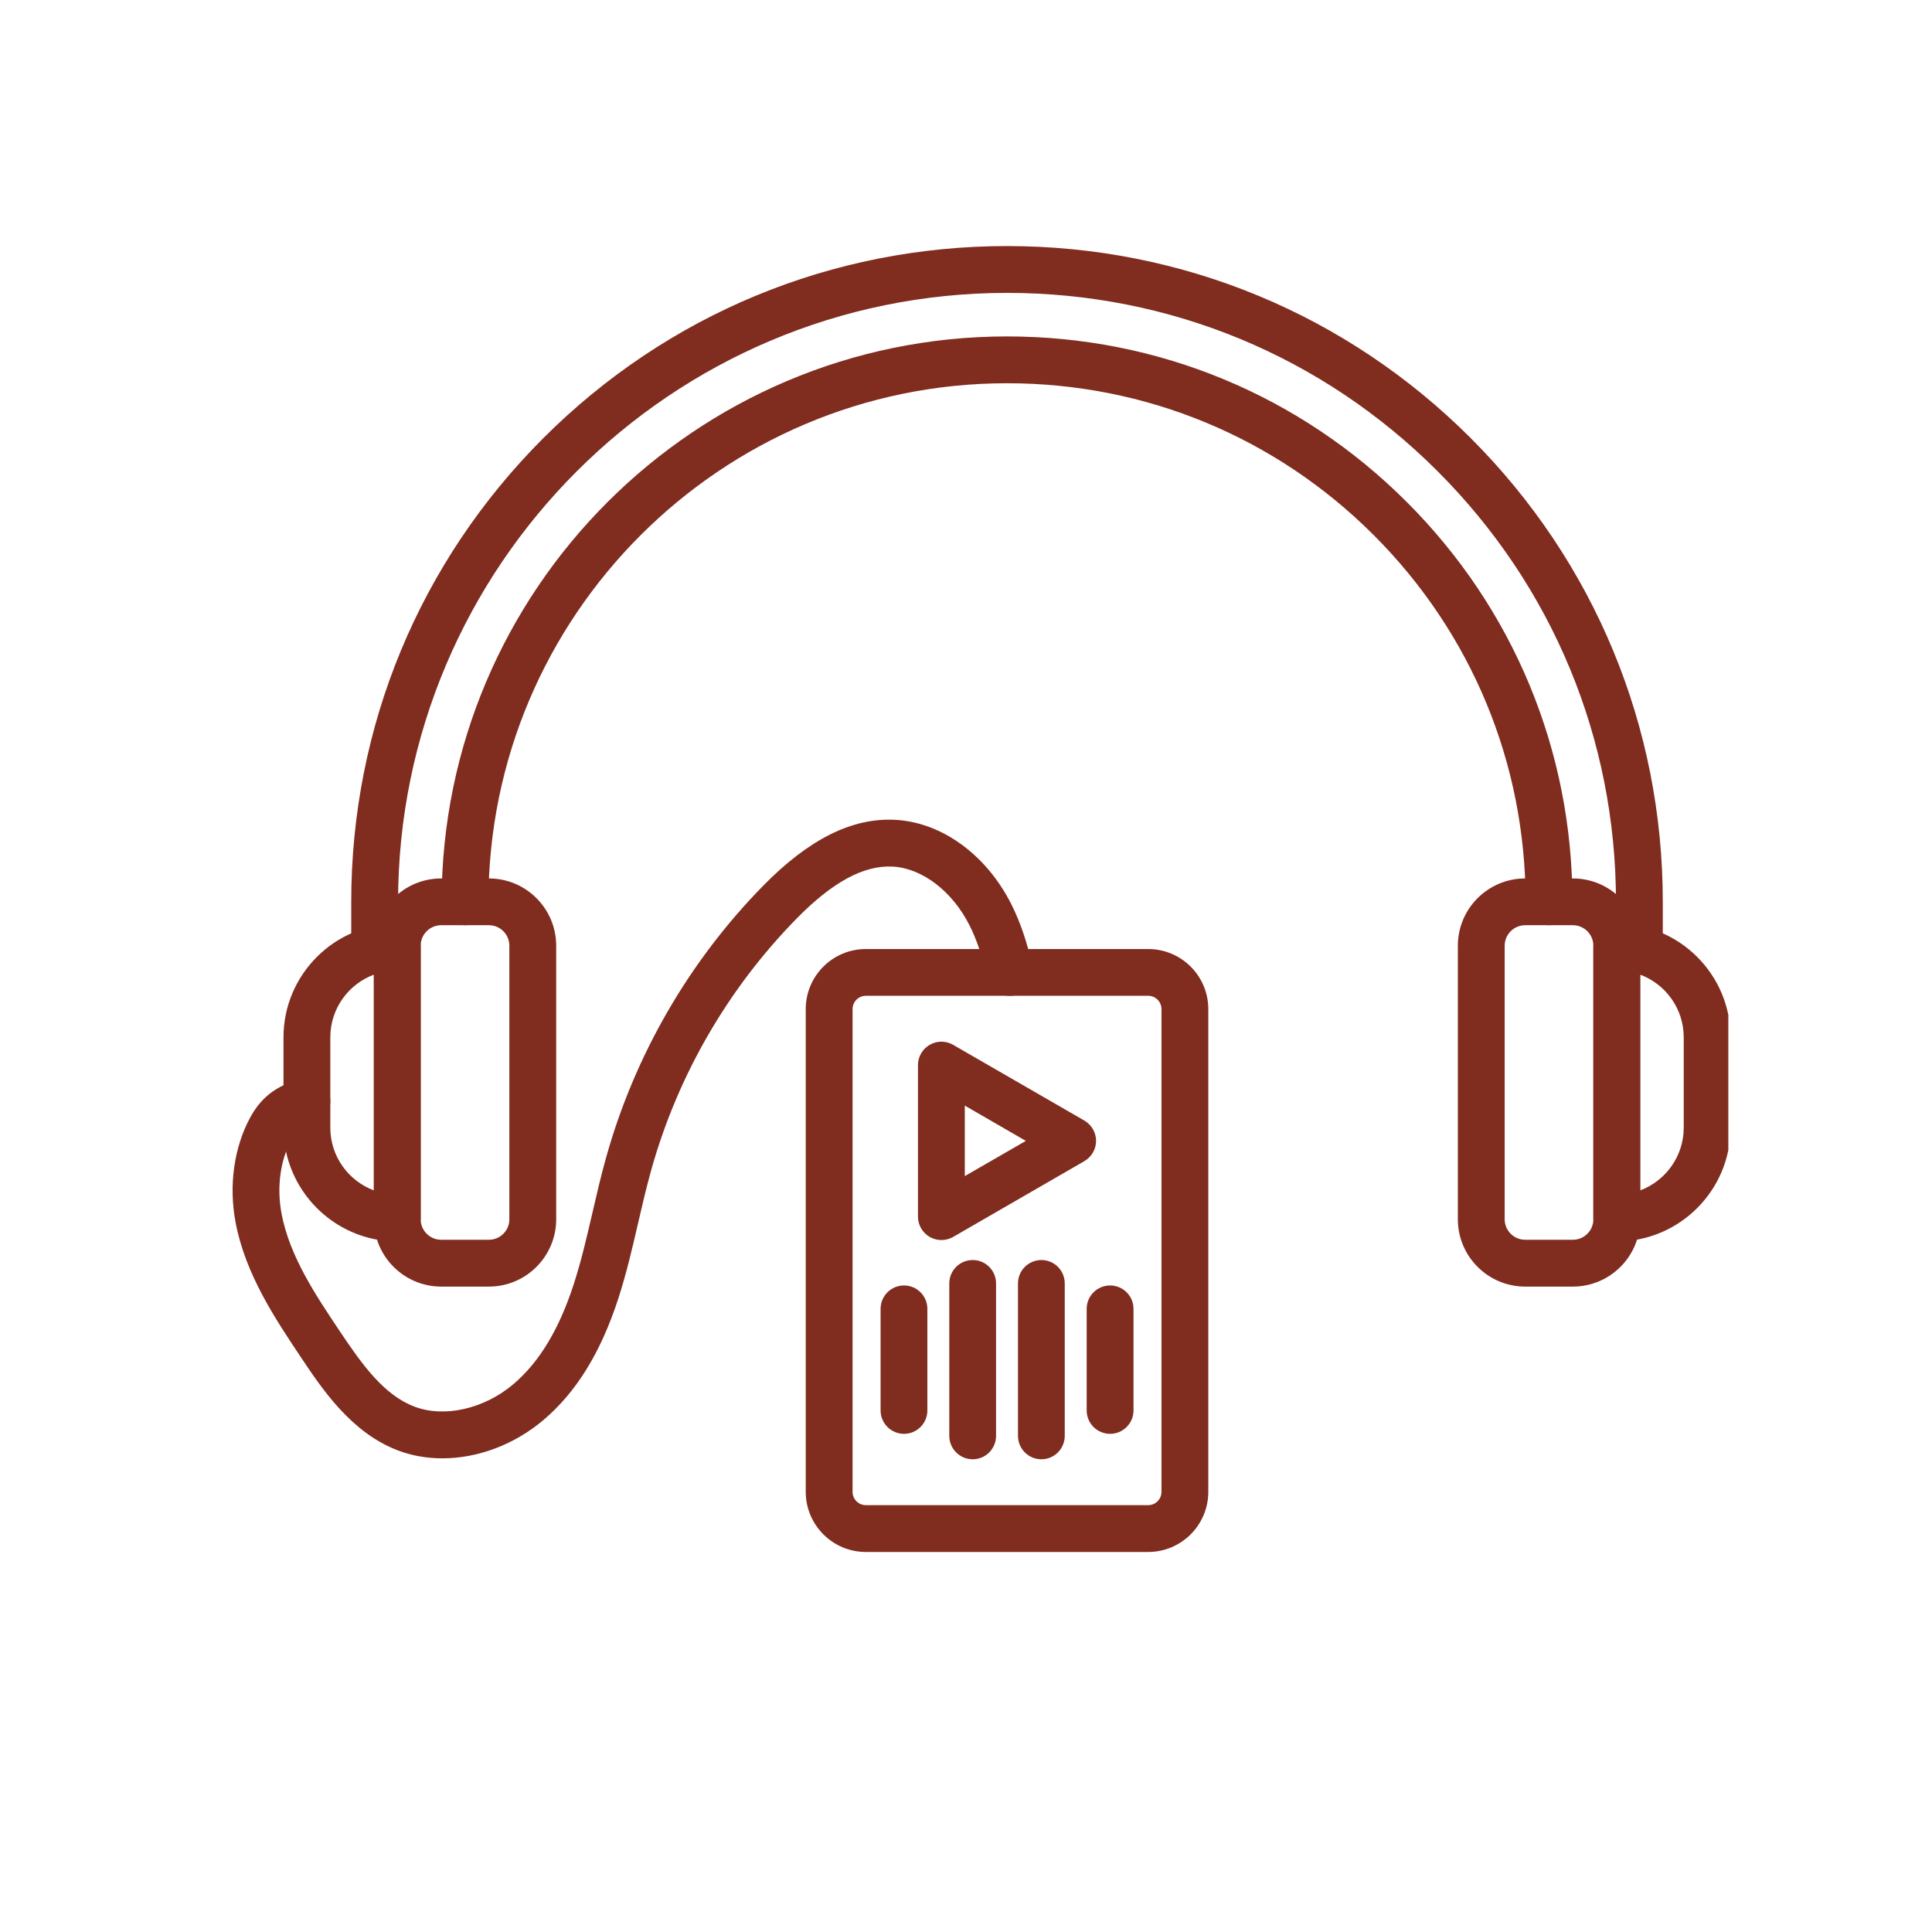
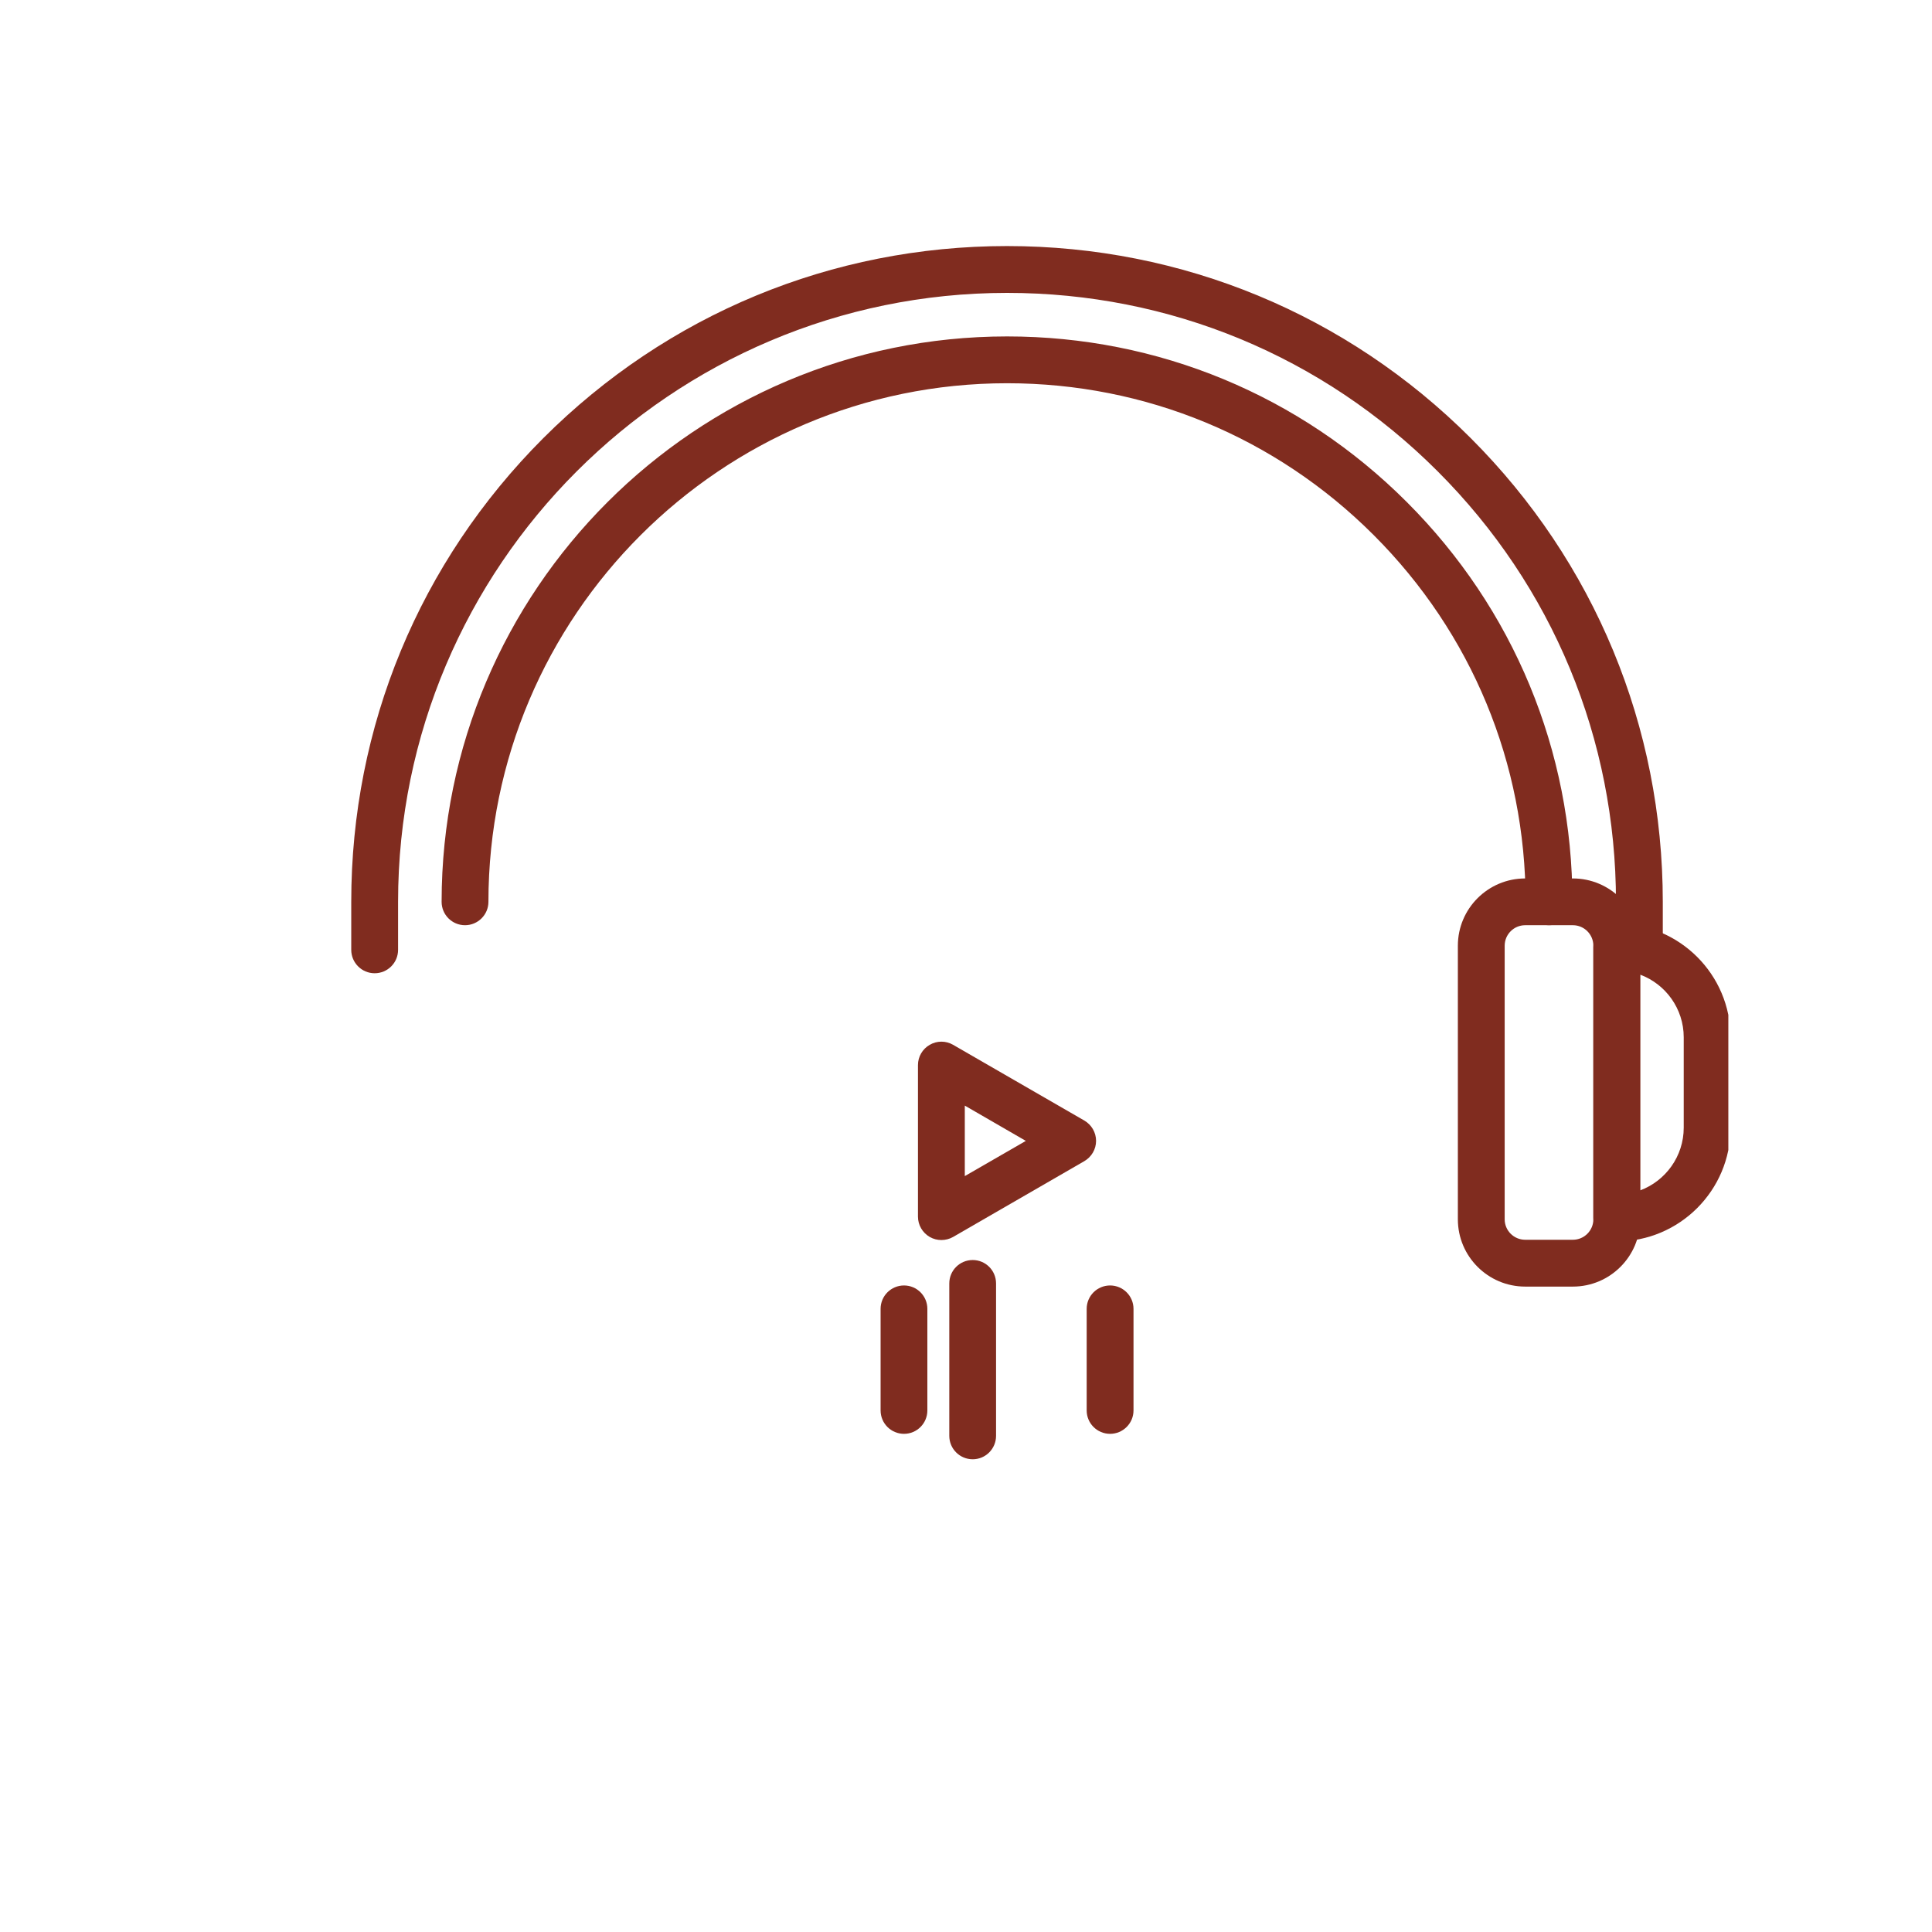
<svg xmlns="http://www.w3.org/2000/svg" width="150" zoomAndPan="magnify" viewBox="0 0 112.5 112.5" height="150" preserveAspectRatio="xMidYMid meet" version="1.0">
  <defs>
    <clipPath id="c13282d551">
-       <path d="M 46 55 L 71 55 L 71 90.484 L 46 90.484 Z M 46 55 " clip-rule="nonzero" />
-     </clipPath>
+       </clipPath>
    <clipPath id="bb5f863a03">
      <path d="M 92 53 L 100.641 53 L 100.641 73 L 92 73 Z M 92 53 " clip-rule="nonzero" />
    </clipPath>
    <clipPath id="5906b7787f">
      <path d="M 20 14.324 L 97 14.324 L 97 57 L 20 57 Z M 20 14.324 " clip-rule="nonzero" />
    </clipPath>
    <clipPath id="1725fad9ab">
-       <path d="M 13.281 47 L 61 47 L 61 85 L 13.281 85 Z M 13.281 47 " clip-rule="nonzero" />
-     </clipPath>
+       </clipPath>
  </defs>
  <g clip-path="url(#c13282d551)">
    <path fill="#802c1f" d="M 66.859 90.371 L 50.418 90.371 C 48.488 90.371 46.918 88.801 46.918 86.871 L 46.918 58.758 C 46.918 56.828 48.488 55.262 50.418 55.262 L 66.859 55.262 C 68.789 55.262 70.359 56.828 70.359 58.758 L 70.359 86.871 C 70.359 88.801 68.789 90.371 66.859 90.371 Z M 50.418 57.984 C 49.992 57.984 49.645 58.332 49.645 58.758 L 49.645 86.871 C 49.645 87.297 49.992 87.645 50.418 87.645 L 66.859 87.645 C 67.285 87.645 67.633 87.297 67.633 86.871 L 67.633 58.758 C 67.633 58.332 67.285 57.984 66.859 57.984 Z M 50.418 57.984 " fill-opacity="1" fill-rule="nonzero" />
  </g>
  <path fill="#802c1f" d="M 52.641 83.492 C 51.887 83.492 51.277 82.883 51.277 82.129 L 51.277 76.215 C 51.277 75.461 51.887 74.852 52.641 74.852 C 53.391 74.852 54 75.461 54 76.215 L 54 82.129 C 54 82.883 53.391 83.492 52.641 83.492 Z M 52.641 83.492 " fill-opacity="1" fill-rule="nonzero" />
  <path fill="#802c1f" d="M 56.641 84.973 C 55.887 84.973 55.277 84.363 55.277 83.609 L 55.277 74.734 C 55.277 73.98 55.887 73.371 56.641 73.371 C 57.391 73.371 58 73.98 58 74.734 L 58 83.609 C 58 84.363 57.391 84.973 56.641 84.973 Z M 56.641 84.973 " fill-opacity="1" fill-rule="nonzero" />
-   <path fill="#802c1f" d="M 60.641 84.973 C 59.887 84.973 59.277 84.363 59.277 83.609 L 59.277 74.734 C 59.277 73.98 59.887 73.371 60.641 73.371 C 61.391 73.371 62 73.98 62 74.734 L 62 83.609 C 62 84.363 61.391 84.973 60.641 84.973 Z M 60.641 84.973 " fill-opacity="1" fill-rule="nonzero" />
  <path fill="#802c1f" d="M 64.641 83.492 C 63.887 83.492 63.277 82.883 63.277 82.129 L 63.277 76.215 C 63.277 75.461 63.887 74.852 64.641 74.852 C 65.391 74.852 66.004 75.461 66.004 76.215 L 66.004 82.129 C 66.004 82.883 65.391 83.492 64.641 83.492 Z M 64.641 83.492 " fill-opacity="1" fill-rule="nonzero" />
  <path fill="#802c1f" d="M 54.816 72.207 C 54.582 72.207 54.348 72.148 54.137 72.027 C 53.715 71.781 53.453 71.332 53.453 70.844 L 53.453 62.02 C 53.453 61.531 53.715 61.082 54.137 60.84 C 54.559 60.594 55.078 60.594 55.5 60.84 L 63.141 65.25 C 63.562 65.496 63.824 65.945 63.824 66.434 C 63.824 66.918 63.562 67.367 63.141 67.613 L 55.5 72.027 C 55.289 72.148 55.051 72.207 54.816 72.207 Z M 56.18 64.379 L 56.18 68.484 L 59.734 66.434 Z M 56.18 64.379 " fill-opacity="1" fill-rule="nonzero" />
-   <path fill="#802c1f" d="M 23.133 72.289 C 19.48 72.289 16.508 69.316 16.508 65.664 L 16.508 60.402 C 16.508 56.75 19.48 53.781 23.133 53.781 C 23.887 53.781 24.496 54.391 24.496 55.145 L 24.496 70.926 C 24.496 71.676 23.887 72.289 23.133 72.289 Z M 21.77 56.754 C 20.289 57.305 19.234 58.734 19.234 60.402 L 19.234 65.664 C 19.234 67.336 20.289 68.762 21.77 69.316 Z M 21.77 56.754 " fill-opacity="1" fill-rule="nonzero" />
-   <path fill="#802c1f" d="M 28.469 74.918 L 25.688 74.918 C 23.527 74.918 21.77 73.16 21.77 71 L 21.77 55.07 C 21.77 52.906 23.527 51.152 25.688 51.152 L 28.469 51.152 C 30.629 51.152 32.387 52.906 32.387 55.07 L 32.387 71 C 32.387 73.16 30.629 74.918 28.469 74.918 Z M 25.688 53.875 C 25.031 53.875 24.496 54.41 24.496 55.07 L 24.496 71 C 24.496 71.656 25.031 72.191 25.688 72.191 L 28.469 72.191 C 29.125 72.191 29.66 71.656 29.66 71 L 29.66 55.07 C 29.66 54.41 29.125 53.875 28.469 53.875 Z M 25.688 53.875 " fill-opacity="1" fill-rule="nonzero" />
  <g clip-path="url(#bb5f863a03)">
    <path fill="#802c1f" d="M 94.145 72.289 C 93.395 72.289 92.781 71.676 92.781 70.926 L 92.781 55.145 C 92.781 54.391 93.395 53.781 94.145 53.781 C 97.797 53.781 100.77 56.75 100.77 60.402 L 100.77 65.664 C 100.77 69.316 97.797 72.289 94.145 72.289 Z M 95.508 56.754 L 95.508 69.316 C 96.988 68.762 98.043 67.332 98.043 65.664 L 98.043 60.402 C 98.043 58.734 96.988 57.305 95.508 56.754 Z M 95.508 56.754 " fill-opacity="1" fill-rule="nonzero" />
  </g>
  <path fill="#802c1f" d="M 91.59 74.918 L 88.812 74.918 C 86.648 74.918 84.891 73.16 84.891 71 L 84.891 55.07 C 84.891 52.906 86.648 51.152 88.812 51.152 L 91.59 51.152 C 93.75 51.152 95.508 52.906 95.508 55.07 L 95.508 71 C 95.508 73.16 93.75 74.918 91.59 74.918 Z M 88.812 53.875 C 88.152 53.875 87.617 54.41 87.617 55.07 L 87.617 71 C 87.617 71.656 88.152 72.191 88.812 72.191 L 91.59 72.191 C 92.246 72.191 92.781 71.656 92.781 71 L 92.781 55.07 C 92.781 54.41 92.246 53.875 91.59 53.875 Z M 88.812 53.875 " fill-opacity="1" fill-rule="nonzero" />
  <g clip-path="url(#5906b7787f)">
    <path fill="#802c1f" d="M 95.461 56.672 C 94.707 56.672 94.098 56.062 94.098 55.309 L 94.098 52.512 C 94.098 43.039 90.41 34.137 83.711 27.441 C 77.016 20.742 68.113 17.055 58.641 17.055 C 39.086 17.055 23.18 32.961 23.18 52.512 L 23.18 55.309 C 23.18 56.062 22.57 56.672 21.816 56.672 C 21.066 56.672 20.453 56.062 20.453 55.309 L 20.453 52.512 C 20.453 42.312 24.426 32.727 31.637 25.512 C 38.852 18.301 48.441 14.328 58.641 14.328 C 68.84 14.328 78.43 18.301 85.641 25.512 C 92.852 32.723 96.824 42.312 96.824 52.512 L 96.824 55.309 C 96.824 56.062 96.215 56.672 95.461 56.672 Z M 95.461 56.672 " fill-opacity="1" fill-rule="nonzero" />
  </g>
  <path fill="#802c1f" d="M 90.199 53.875 C 89.449 53.875 88.836 53.266 88.836 52.512 C 88.836 44.445 85.695 36.863 79.992 31.16 C 74.289 25.457 66.707 22.316 58.641 22.316 C 41.988 22.316 28.441 35.863 28.441 52.512 C 28.441 53.266 27.828 53.875 27.078 53.875 C 26.324 53.875 25.715 53.266 25.715 52.512 C 25.715 34.359 40.484 19.59 58.641 19.59 C 67.434 19.59 75.703 23.016 81.918 29.234 C 88.137 35.449 91.562 43.719 91.562 52.512 C 91.562 53.266 90.953 53.875 90.199 53.875 Z M 90.199 53.875 " fill-opacity="1" fill-rule="nonzero" />
  <g clip-path="url(#1725fad9ab)">
    <path fill="#802c1f" d="M 25.762 84.918 C 24.855 84.918 23.965 84.766 23.137 84.445 C 20.441 83.406 18.754 80.879 17.52 79.031 C 16.016 76.777 14.309 74.223 13.727 71.23 C 13.305 69.055 13.621 66.793 14.594 65.027 C 15.359 63.633 16.43 63.145 17.477 62.828 C 18.195 62.605 18.957 63.012 19.176 63.734 C 19.395 64.453 18.988 65.215 18.27 65.434 C 17.602 65.637 17.273 65.809 16.984 66.34 C 16.312 67.559 16.102 69.152 16.402 70.711 C 16.879 73.164 18.355 75.379 19.785 77.516 C 21.121 79.516 22.371 81.23 24.117 81.902 C 25.859 82.57 28.18 82.051 29.891 80.602 C 31.402 79.32 32.559 77.41 33.414 74.762 C 33.852 73.41 34.168 72.039 34.504 70.59 C 34.746 69.543 34.996 68.457 35.297 67.391 C 36.957 61.453 40.117 55.984 44.434 51.582 C 47.102 48.863 49.617 47.605 52.129 47.738 C 54.832 47.883 57.414 49.754 58.871 52.617 C 59.414 53.688 59.824 54.902 60.133 56.336 C 60.289 57.074 59.82 57.797 59.086 57.957 C 58.348 58.113 57.625 57.645 57.469 56.91 C 57.211 55.707 56.875 54.707 56.441 53.855 C 55.438 51.883 53.691 50.555 51.984 50.461 C 50.301 50.371 48.469 51.363 46.383 53.492 C 42.387 57.566 39.461 62.625 37.922 68.125 C 37.641 69.133 37.395 70.184 37.16 71.203 C 36.828 72.648 36.48 74.141 36.008 75.602 C 34.988 78.746 33.562 81.062 31.648 82.684 C 29.93 84.137 27.801 84.918 25.762 84.918 Z M 25.762 84.918 " fill-opacity="1" fill-rule="nonzero" />
  </g>
</svg>